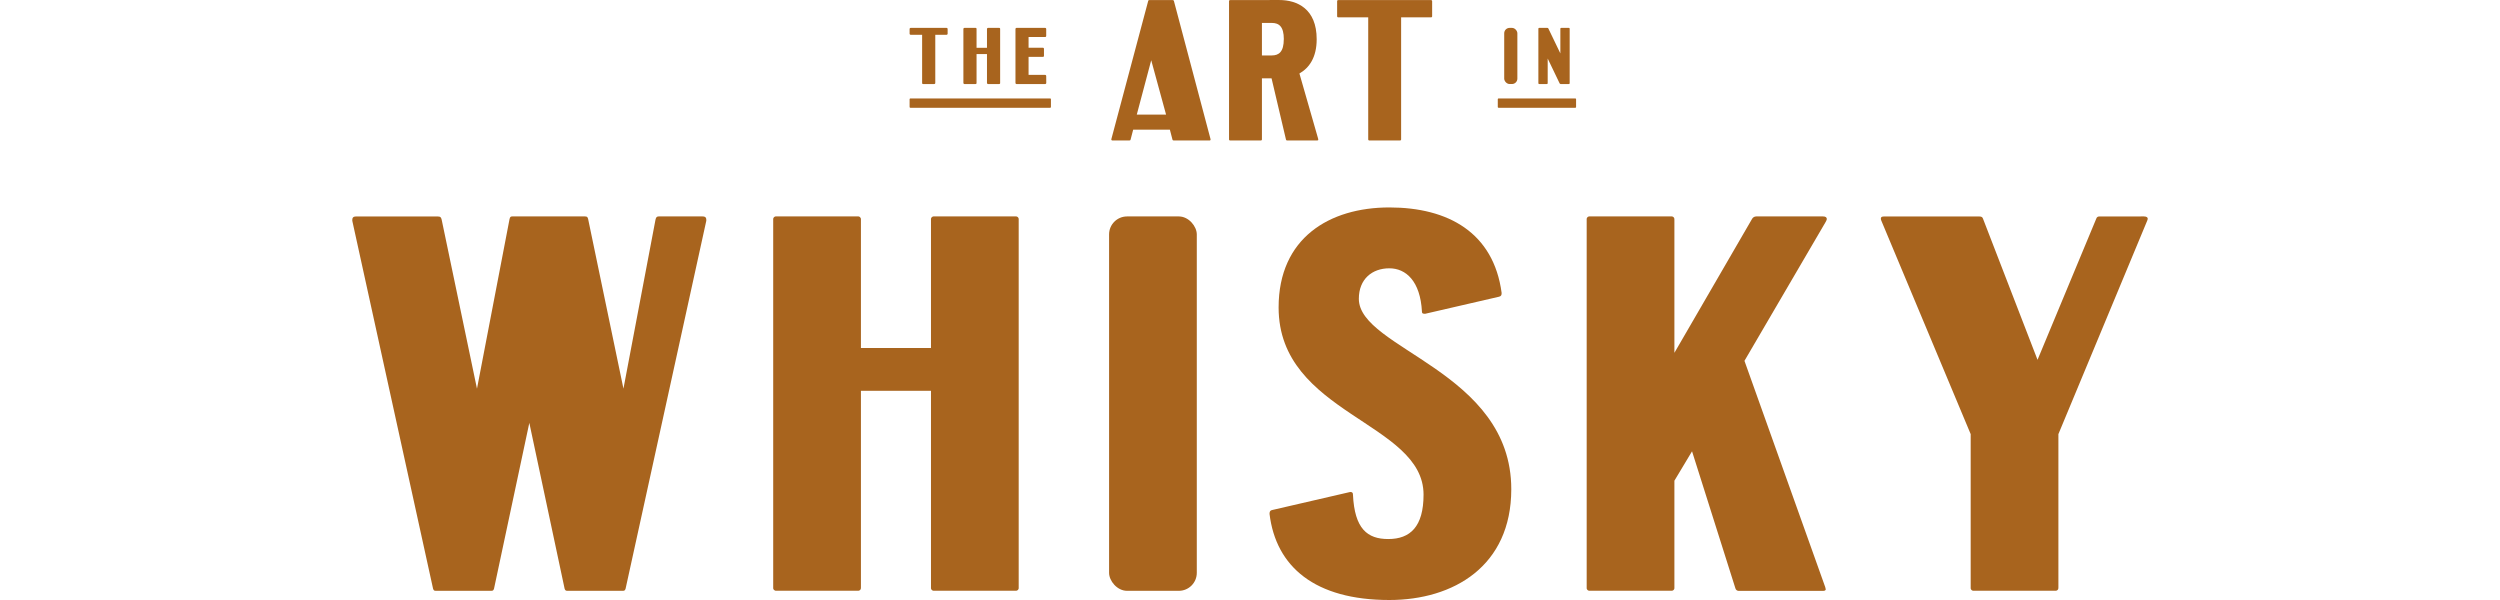
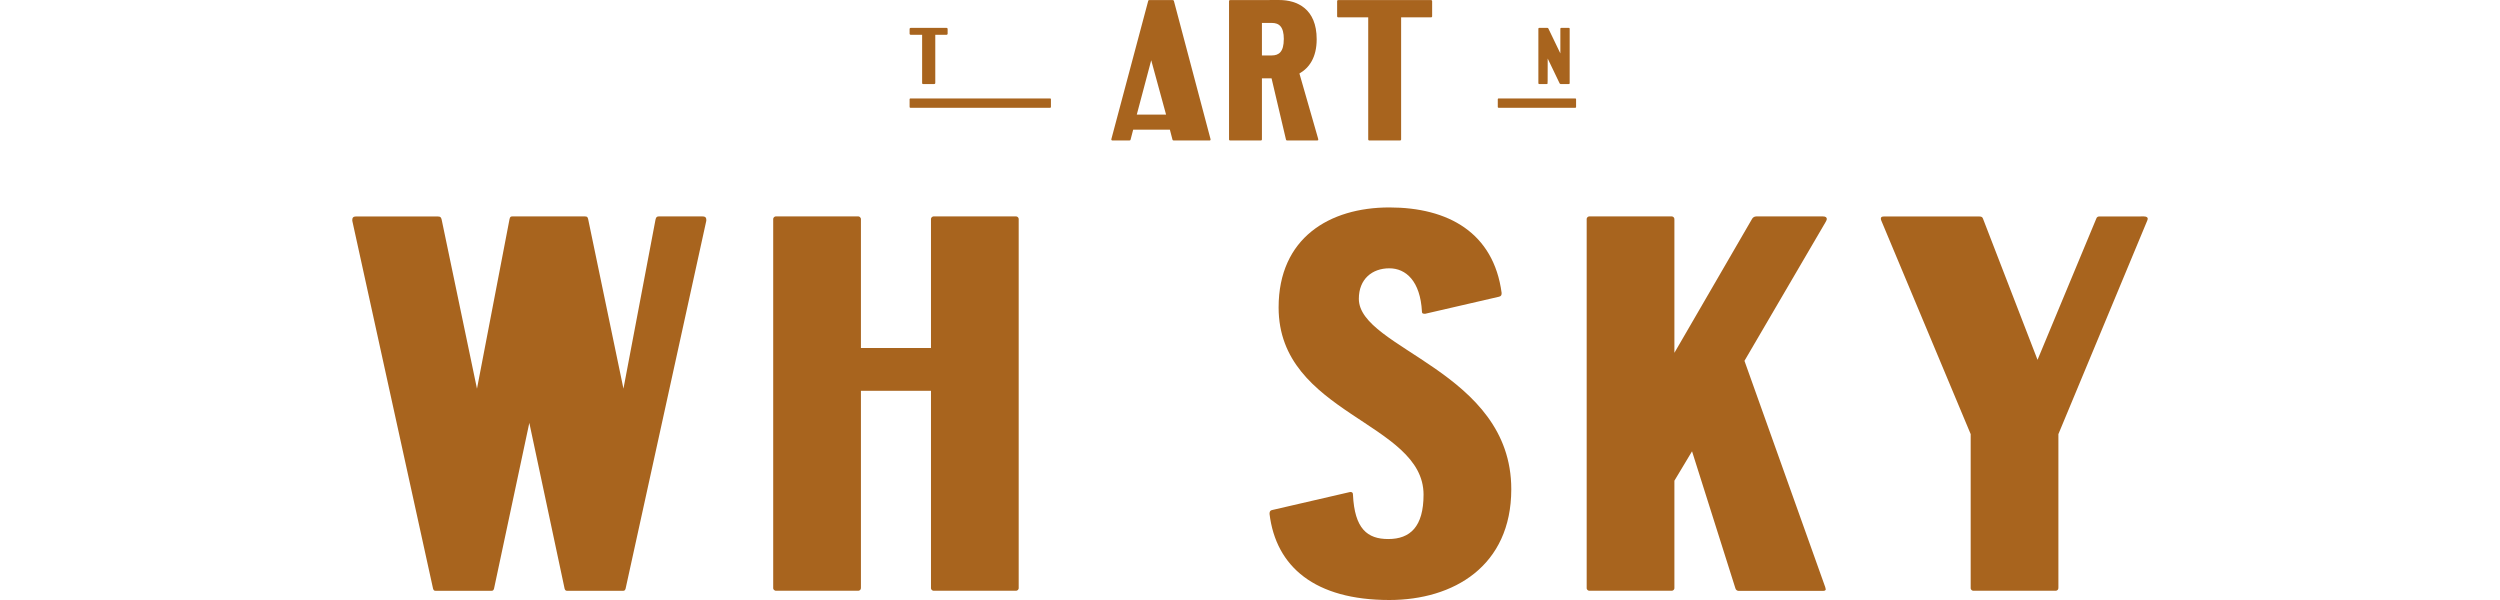
<svg xmlns="http://www.w3.org/2000/svg" width="250px" height="60px" viewBox="0 0 250 60" version="1.1">
  <title>art-in-whisky</title>
  <g id="art-in-whisky" stroke="none" stroke-width="1" fill="none" fill-rule="evenodd">
    <g id="logo" transform="translate(35.089, 0)" fill="#A8641E" fill-rule="nonzero">
-       <rect id="Rectangle" x="115.332" y="2.788" width="1.316" height="5.615" rx="0.54" />
-       <path d="M121.78,2.788 C121.807,2.784 121.834,2.793 121.854,2.812 C121.873,2.831 121.882,2.857 121.878,2.884 L121.878,8.307 C121.882,8.334 121.873,8.361 121.854,8.38 C121.834,8.399 121.807,8.408 121.78,8.404 L120.979,8.404 C120.929,8.401 120.885,8.37 120.867,8.323 L119.68,5.852 L119.68,8.307 C119.683,8.334 119.674,8.36 119.655,8.379 C119.636,8.398 119.61,8.407 119.583,8.404 L118.845,8.404 C118.818,8.407 118.791,8.398 118.773,8.379 C118.754,8.36 118.745,8.334 118.748,8.307 L118.748,2.884 C118.745,2.858 118.754,2.831 118.773,2.812 C118.791,2.794 118.818,2.785 118.845,2.788 L119.644,2.788 C119.708,2.788 119.724,2.804 119.756,2.868 L120.947,5.341 L120.947,2.884 C120.944,2.858 120.953,2.831 120.971,2.812 C120.99,2.794 121.017,2.785 121.043,2.788 L121.78,2.788 Z" id="Path" />
+       <path d="M121.78,2.788 C121.807,2.784 121.834,2.793 121.854,2.812 C121.873,2.831 121.882,2.857 121.878,2.884 L121.878,8.307 C121.882,8.334 121.873,8.361 121.854,8.38 C121.834,8.399 121.807,8.408 121.78,8.404 L120.979,8.404 C120.929,8.401 120.885,8.37 120.867,8.323 L119.68,5.852 C119.683,8.334 119.674,8.36 119.655,8.379 C119.636,8.398 119.61,8.407 119.583,8.404 L118.845,8.404 C118.818,8.407 118.791,8.398 118.773,8.379 C118.754,8.36 118.745,8.334 118.748,8.307 L118.748,2.884 C118.745,2.858 118.754,2.831 118.773,2.812 C118.791,2.794 118.818,2.785 118.845,2.788 L119.644,2.788 C119.708,2.788 119.724,2.804 119.756,2.868 L120.947,5.341 L120.947,2.884 C120.944,2.858 120.953,2.831 120.971,2.812 C120.99,2.794 121.017,2.785 121.043,2.788 L121.78,2.788 Z" id="Path" />
      <path d="M58.439,3.479 L58.439,8.307 C58.433,8.364 58.384,8.407 58.326,8.404 L57.219,8.404 C57.193,8.405 57.168,8.395 57.15,8.377 C57.132,8.358 57.122,8.333 57.123,8.307 L57.123,3.479 L55.967,3.479 C55.915,3.475 55.874,3.433 55.871,3.381 L55.871,2.884 C55.875,2.833 55.916,2.792 55.967,2.788 L59.578,2.788 C59.63,2.792 59.671,2.833 59.674,2.884 L59.674,3.383 C59.672,3.435 59.63,3.477 59.578,3.481 L58.439,3.479 Z" id="Path" />
-       <path d="M64.925,8.307 C64.926,8.333 64.916,8.358 64.898,8.377 C64.879,8.395 64.854,8.405 64.828,8.404 L63.705,8.404 C63.653,8.4 63.612,8.359 63.609,8.307 L63.609,5.404 L62.566,5.404 L62.566,8.307 C62.567,8.333 62.557,8.358 62.539,8.377 C62.52,8.395 62.495,8.405 62.469,8.404 L61.346,8.404 C61.294,8.4 61.253,8.359 61.25,8.307 L61.25,2.884 C61.253,2.833 61.294,2.792 61.346,2.788 L62.469,2.788 C62.495,2.787 62.52,2.797 62.539,2.815 C62.557,2.833 62.567,2.858 62.566,2.884 L62.566,4.777 L63.609,4.777 L63.609,2.884 C63.612,2.833 63.653,2.792 63.705,2.788 L64.828,2.788 C64.854,2.787 64.879,2.797 64.898,2.815 C64.916,2.833 64.926,2.858 64.925,2.884 L64.925,8.307 Z" id="Path" />
-       <path d="M69.538,8.307 C69.535,8.359 69.493,8.401 69.442,8.404 L66.554,8.404 C66.502,8.4 66.461,8.359 66.458,8.307 L66.458,2.884 C66.461,2.833 66.502,2.792 66.554,2.788 L69.436,2.788 C69.488,2.791 69.53,2.832 69.532,2.884 L69.532,3.607 C69.53,3.659 69.488,3.701 69.436,3.703 L67.768,3.703 L67.768,4.772 L69.212,4.772 C69.263,4.775 69.304,4.815 69.308,4.866 L69.308,5.589 C69.309,5.615 69.299,5.64 69.281,5.658 C69.263,5.676 69.238,5.686 69.212,5.685 L67.768,5.685 L67.768,7.49 L69.436,7.49 C69.488,7.493 69.53,7.534 69.532,7.586 L69.538,8.307 Z" id="Path" />
      <path d="M70.004,10.682 L70.004,9.94 C70.008,9.914 69.999,9.887 69.98,9.868 C69.961,9.849 69.934,9.84 69.908,9.844 L55.967,9.844 C55.941,9.84 55.914,9.849 55.895,9.868 C55.877,9.887 55.868,9.914 55.871,9.94 L55.871,10.682 C55.868,10.709 55.877,10.736 55.895,10.754 C55.914,10.773 55.941,10.782 55.967,10.779 L69.908,10.779 C69.934,10.782 69.961,10.773 69.98,10.754 C69.999,10.736 70.008,10.709 70.004,10.682" id="Path" />
      <path d="M122.519,10.682 L122.519,9.94 C122.523,9.914 122.514,9.887 122.495,9.868 C122.476,9.849 122.45,9.84 122.423,9.844 L114.785,9.844 C114.759,9.84 114.732,9.849 114.713,9.868 C114.694,9.887 114.685,9.914 114.689,9.94 L114.689,10.682 C114.685,10.709 114.694,10.736 114.713,10.754 C114.732,10.773 114.759,10.782 114.785,10.779 L122.423,10.779 C122.45,10.782 122.476,10.773 122.495,10.754 C122.514,10.736 122.523,10.709 122.519,10.682" id="Path" />
      <path d="M105.023,1.734 L105.023,13.928 C105.027,13.961 105.016,13.994 104.992,14.018 C104.968,14.041 104.935,14.052 104.902,14.047 L101.854,14.047 C101.821,14.052 101.788,14.041 101.764,14.018 C101.74,13.994 101.729,13.961 101.733,13.928 L101.733,1.734 L98.745,1.734 C98.712,1.739 98.678,1.728 98.655,1.704 C98.631,1.68 98.619,1.646 98.624,1.613 L98.624,0.128 C98.62,0.095 98.632,0.062 98.655,0.039 C98.679,0.015 98.712,0.004 98.745,0.009 L108.004,0.009 C108.037,0.004 108.07,0.015 108.094,0.039 C108.117,0.062 108.129,0.095 108.125,0.128 L108.125,1.613 C108.129,1.646 108.118,1.68 108.094,1.704 C108.071,1.728 108.037,1.739 108.004,1.734 L105.023,1.734 Z M93.294,3.917 C93.294,2.655 92.811,2.293 92.09,2.293 L91.104,2.293 L91.104,5.544 L92.087,5.544 C92.799,5.544 93.29,5.188 93.29,3.919 M92.829,0.002 C94.634,0.002 96.579,0.883 96.579,3.919 C96.579,5.745 95.836,6.787 94.853,7.35 L96.719,13.848 C96.733,13.886 96.739,13.927 96.739,13.967 C96.739,14.028 96.7,14.047 96.62,14.047 L93.611,14.047 C93.563,14.048 93.521,14.014 93.511,13.967 L92.067,7.834 L91.104,7.834 L91.104,13.928 C91.108,13.961 91.097,13.994 91.073,14.018 C91.049,14.041 91.016,14.052 90.983,14.047 L87.935,14.047 C87.902,14.052 87.868,14.041 87.845,14.018 C87.821,13.994 87.809,13.961 87.814,13.928 L87.814,0.128 C87.809,0.095 87.821,0.062 87.845,0.039 C87.868,0.015 87.902,0.004 87.935,0.009 L92.829,0.002 Z M81.518,11.461 L78.589,11.461 L80.033,6.025 L81.518,11.461 Z M82.3,0.089 C82.285,0.036 82.233,0.002 82.179,0.009 L79.832,0.009 C79.773,0.009 79.752,0.028 79.732,0.089 L76.042,13.928 C76.042,14.047 76.122,14.047 76.182,14.047 L77.847,14.047 C77.927,14.047 77.947,14.028 77.968,13.967 L78.228,12.965 L81.899,12.965 L82.159,13.967 C82.174,14.021 82.225,14.055 82.28,14.047 L85.85,14.047 C85.91,14.047 85.969,14.047 85.969,13.928 L82.3,0.089 Z" id="Shape" />
      <path d="M23.405,21.643 C23.619,21.643 23.672,21.696 23.726,21.912 L27.256,38.865 L30.461,21.965 C30.515,21.696 30.621,21.643 30.782,21.643 L35.169,21.643 C35.542,21.643 35.542,21.858 35.542,22.072 L27.47,58.868 C27.417,59.028 27.363,59.081 27.203,59.081 L21.641,59.081 C21.481,59.081 21.426,59.028 21.372,58.868 L17.843,42.288 L14.313,58.868 C14.259,59.028 14.206,59.081 14.046,59.081 L8.484,59.081 C8.323,59.081 8.27,59.028 8.217,58.868 L0.139,22.077 C0.139,21.864 0.139,21.648 0.515,21.648 L8.704,21.648 C8.972,21.648 9.025,21.757 9.078,21.97 L12.609,38.87 L15.864,21.912 C15.917,21.696 15.97,21.643 16.132,21.643 L23.405,21.643 Z" id="Path" />
      <path d="M66.78,58.754 C66.793,58.842 66.763,58.931 66.7,58.994 C66.637,59.057 66.548,59.087 66.459,59.074 L58.33,59.074 C58.242,59.087 58.153,59.057 58.09,58.994 C58.026,58.931 57.997,58.842 58.009,58.754 L58.009,39.08 L51.004,39.08 L51.004,58.754 C51.016,58.842 50.987,58.932 50.923,58.995 C50.86,59.058 50.77,59.087 50.681,59.074 L42.552,59.074 C42.464,59.087 42.375,59.057 42.311,58.994 C42.248,58.931 42.219,58.842 42.231,58.754 L42.231,21.965 C42.218,21.876 42.248,21.787 42.311,21.723 C42.374,21.66 42.463,21.63 42.552,21.643 L50.681,21.643 C50.77,21.63 50.86,21.66 50.923,21.723 C50.986,21.787 51.016,21.876 51.004,21.965 L51.004,34.8 L58.009,34.8 L58.009,21.965 C57.996,21.876 58.026,21.787 58.089,21.723 C58.152,21.66 58.241,21.63 58.33,21.643 L66.459,21.643 C66.548,21.63 66.637,21.66 66.701,21.723 C66.764,21.787 66.793,21.876 66.78,21.965 L66.78,58.754 Z" id="Path" />
-       <rect id="Rectangle" x="75.819" y="21.643" width="8.772" height="37.439" rx="1.8" />
      <path d="M107.427,31.378 C107.266,31.378 107.106,31.378 107.106,31.164 C106.946,28.115 105.504,26.831 103.845,26.831 C102.132,26.831 100.795,27.899 100.795,29.881 C100.795,34.907 116.039,37.1 116.039,48.92 C116.039,56.617 110.261,60 103.845,60 C96.409,60 92.505,56.685 91.864,51.39 C91.864,51.174 91.918,51.068 92.078,51.014 L99.94,49.196 C100.154,49.196 100.207,49.303 100.207,49.464 C100.367,52.887 101.651,53.904 103.738,53.904 C105.929,53.904 107.266,52.672 107.266,49.464 C107.266,42.191 92.772,41.441 92.772,30.744 C92.772,23.801 97.853,20.744 103.845,20.744 C109.72,20.744 114.272,23.258 115.075,29.3 C115.075,29.514 115.022,29.621 114.808,29.674 L107.427,31.378 Z" id="Path" />
      <path d="M147.433,58.707 L139.357,36.084 L147.486,22.179 C147.536,22.096 147.572,22.006 147.593,21.912 C147.593,21.75 147.486,21.643 147.219,21.643 L140.534,21.643 C140.351,21.643 140.185,21.747 140.104,21.912 L132.351,35.282 L132.351,21.965 C132.363,21.876 132.334,21.787 132.27,21.723 C132.207,21.66 132.117,21.63 132.028,21.643 L123.899,21.643 C123.81,21.63 123.721,21.66 123.658,21.723 C123.595,21.787 123.565,21.876 123.579,21.965 L123.579,58.754 C123.566,58.842 123.596,58.931 123.659,58.994 C123.722,59.057 123.811,59.087 123.899,59.074 L132.028,59.074 C132.117,59.087 132.207,59.058 132.27,58.995 C132.334,58.932 132.364,58.842 132.351,58.754 L132.351,48.071 L134.115,45.13 L138.447,58.821 C138.48,58.973 138.612,59.084 138.767,59.088 L147.219,59.088 C147.379,59.088 147.486,59.035 147.486,58.928 L147.433,58.707 Z" id="Path" />
      <path d="M179.307,21.643 C179.574,21.643 179.683,21.751 179.683,21.858 C179.68,21.932 179.662,22.005 179.63,22.072 L170.751,43.412 L170.751,58.754 C170.763,58.842 170.734,58.931 170.671,58.994 C170.608,59.057 170.519,59.087 170.43,59.074 L162.301,59.074 C162.212,59.087 162.123,59.058 162.059,58.995 C161.996,58.932 161.966,58.842 161.979,58.754 L161.979,43.412 L153.048,22.077 C153.016,22.01 152.998,21.938 152.995,21.864 C152.995,21.701 153.101,21.648 153.315,21.648 L162.835,21.648 C163.049,21.648 163.155,21.701 163.209,21.864 L168.664,35.982 L174.539,21.864 C174.577,21.721 174.714,21.629 174.86,21.648 L179.307,21.643 Z" id="Path" />
    </g>
  </g>
</svg>